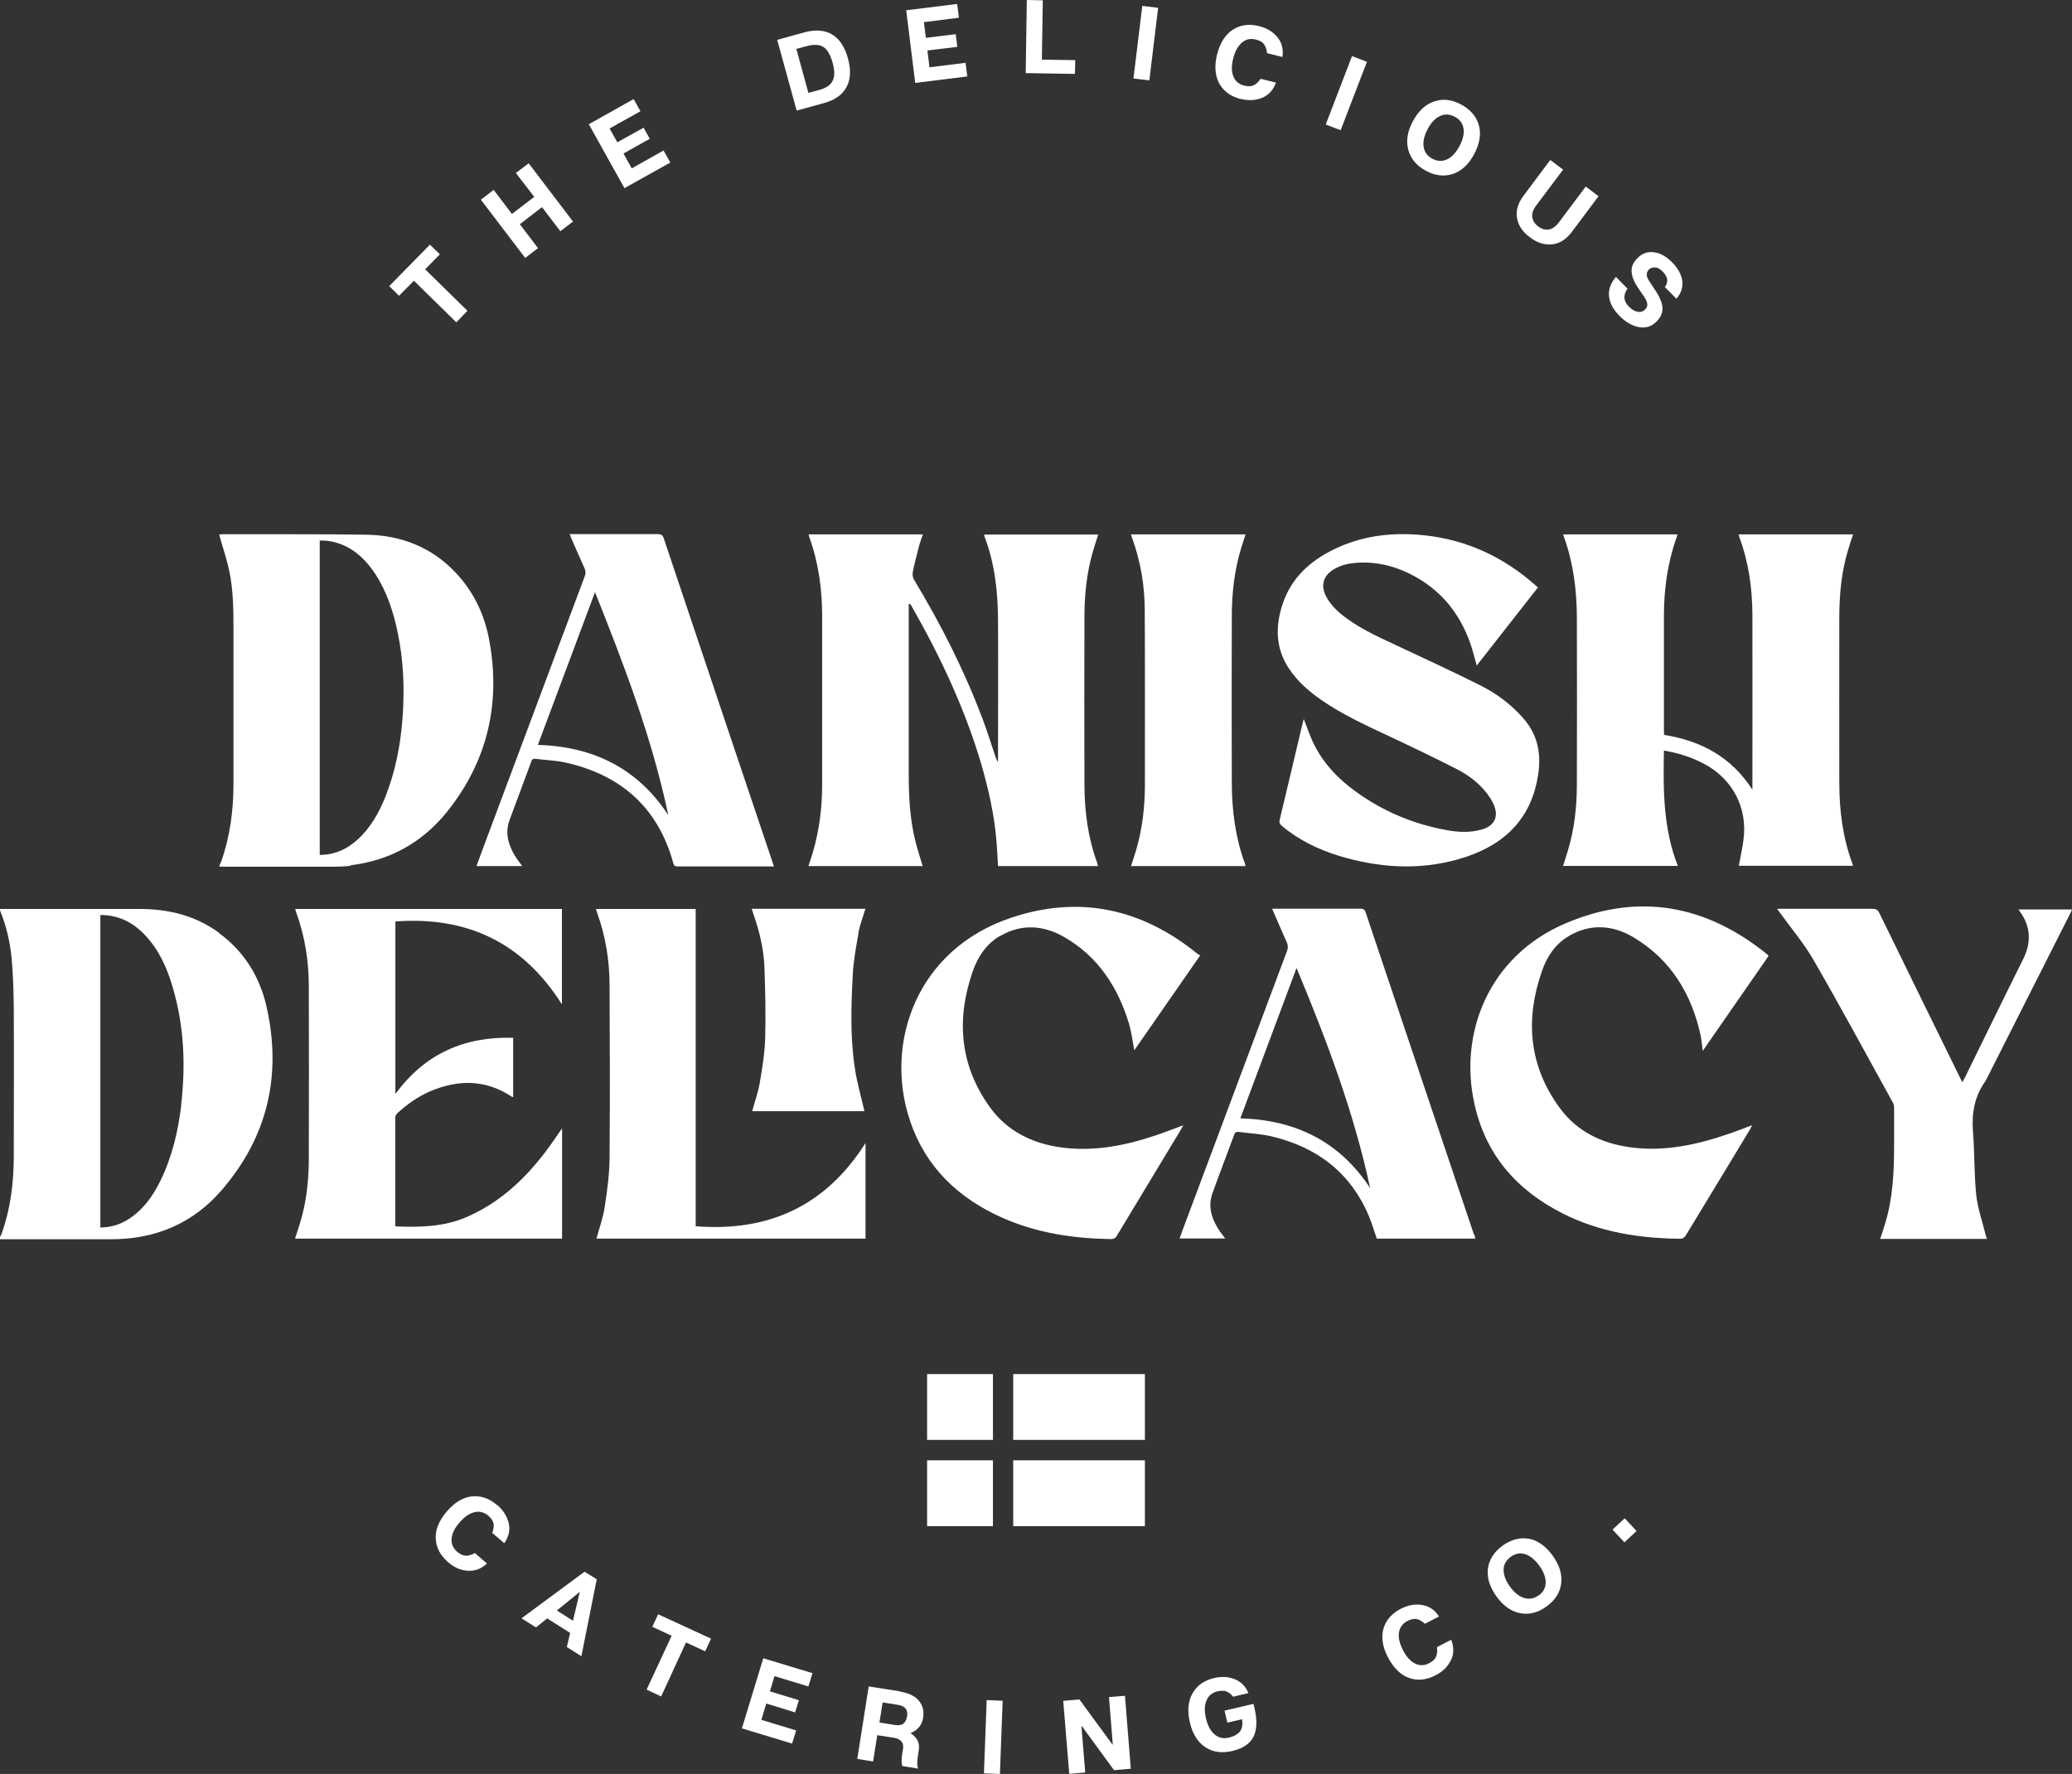
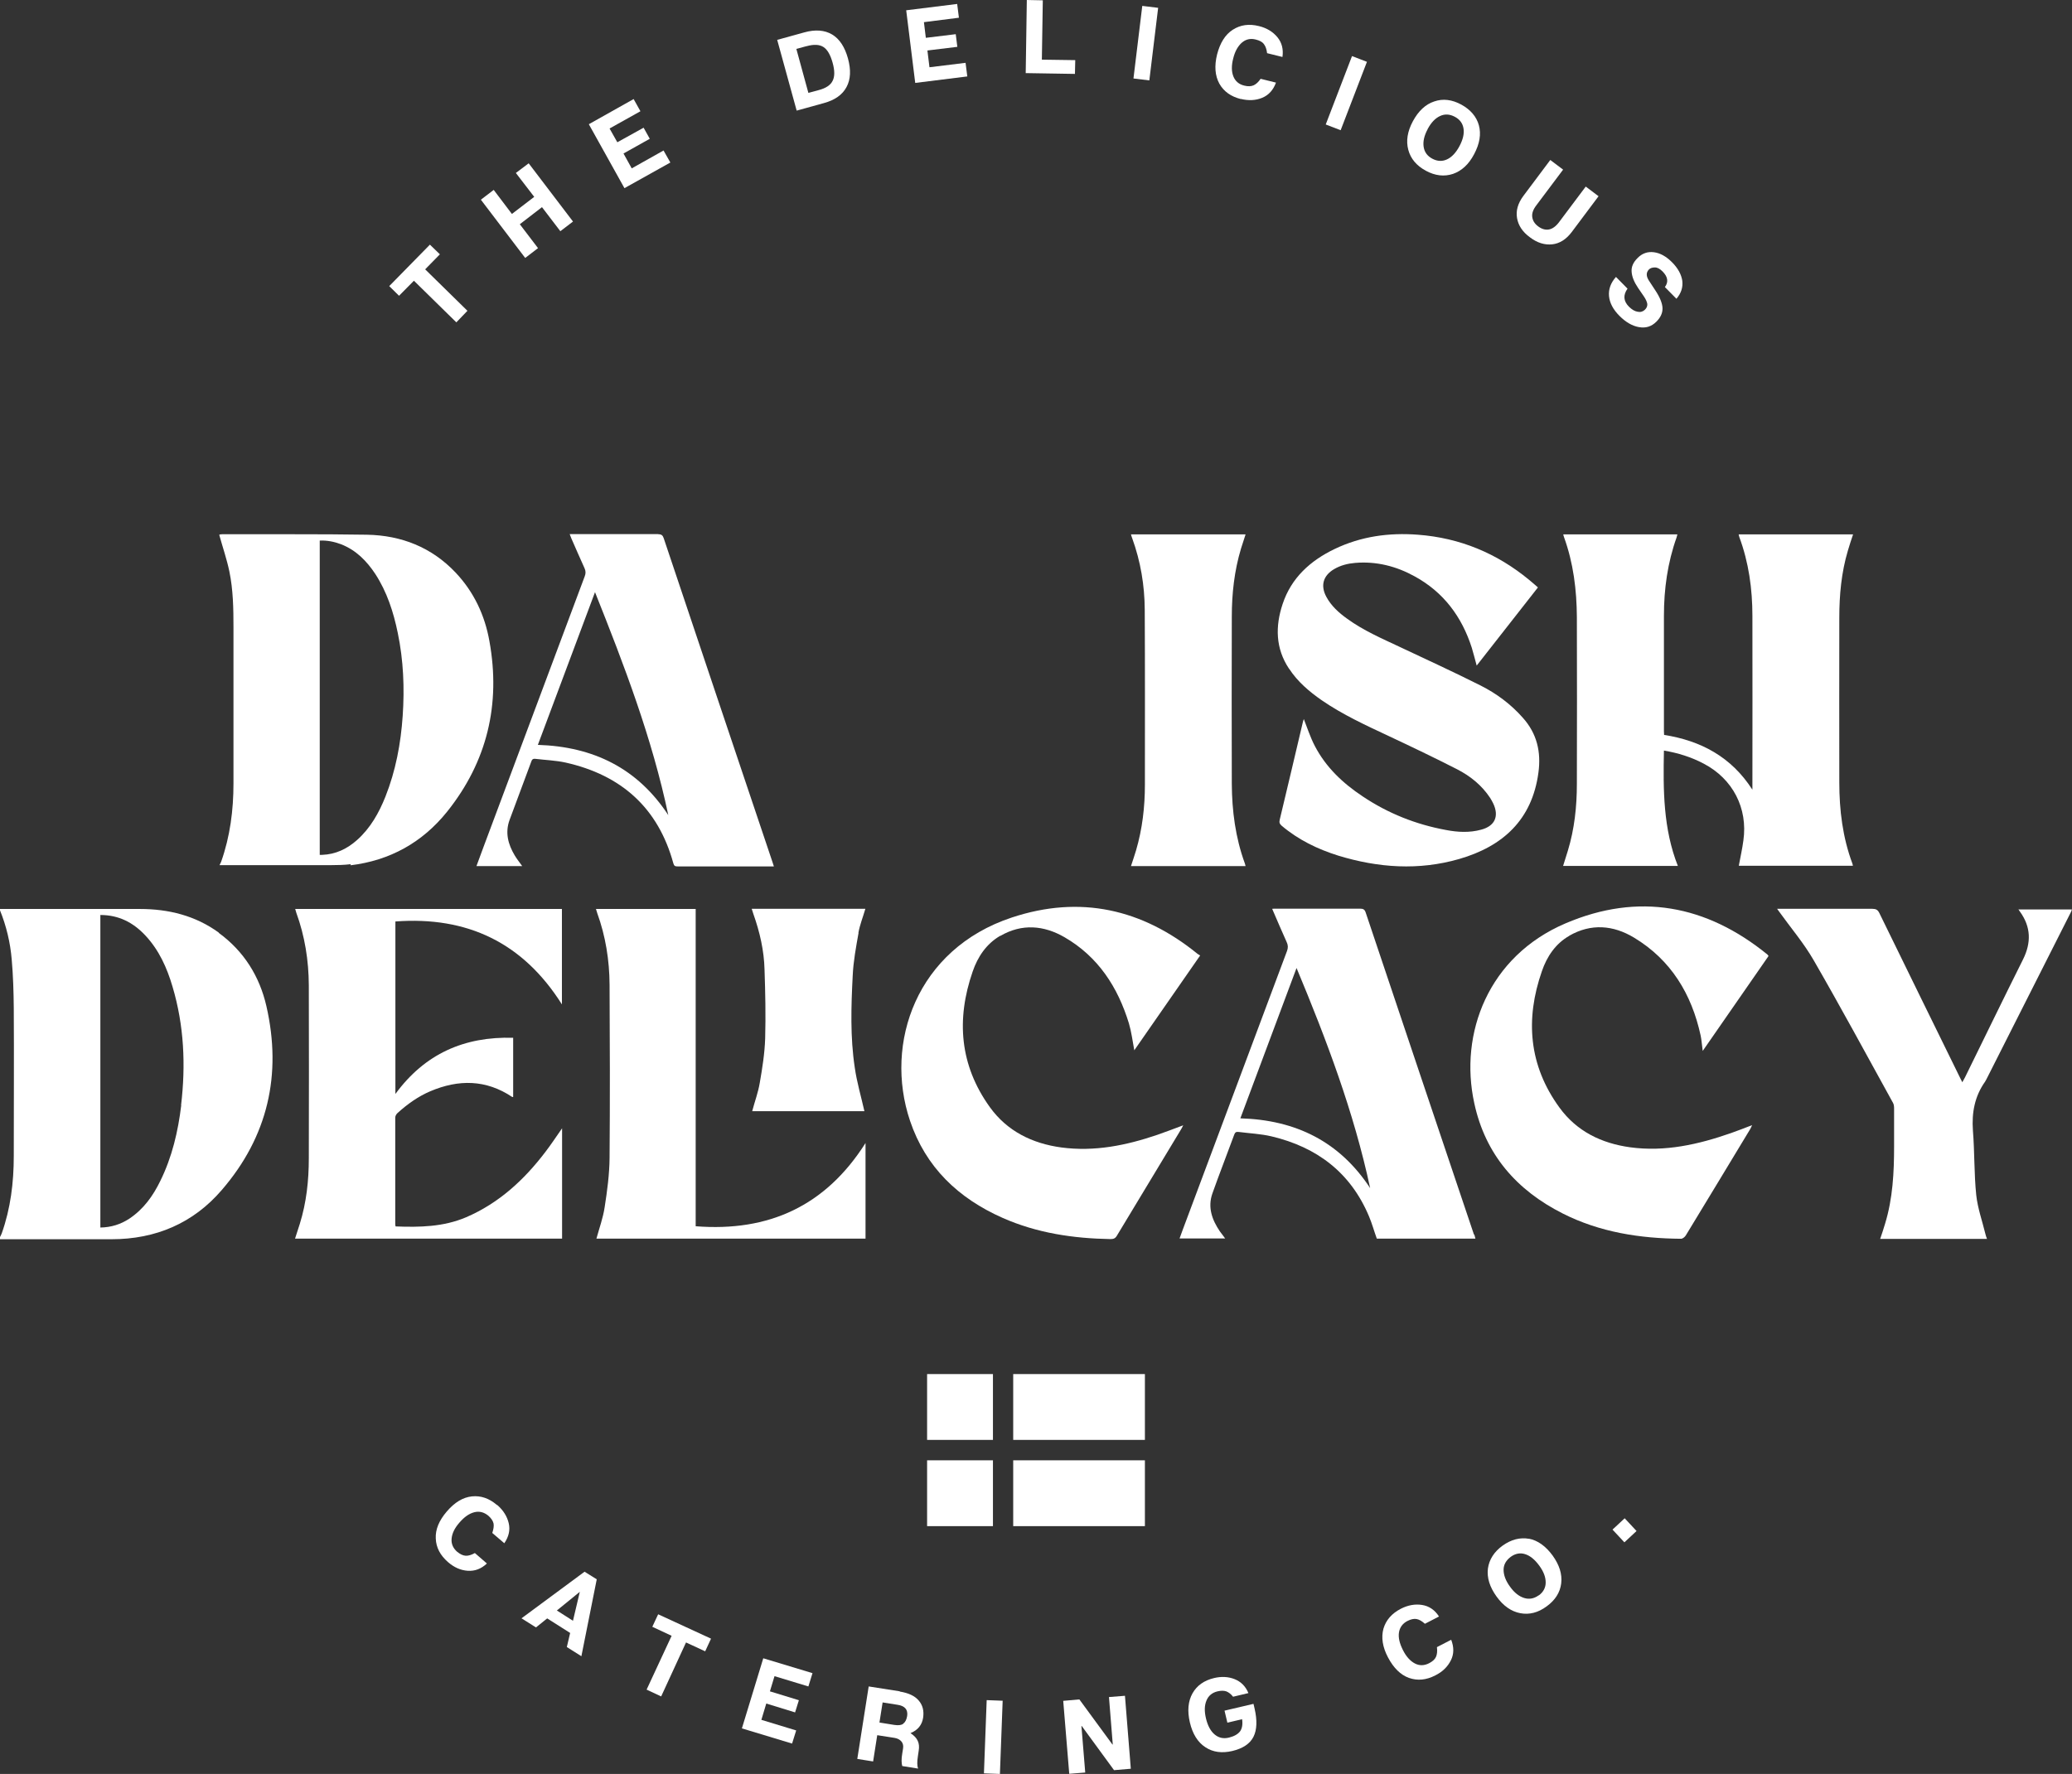
<svg xmlns="http://www.w3.org/2000/svg" id="Layer_2" data-name="Layer 2" viewBox="0 0 130.9 112.1">
  <rect x="0" y="0" width="130.9" height="112.1" fill="#333333" stroke="none" />
  <defs>
    <style> .cls-1 { fill: #fff; } </style>
  </defs>
  <g id="Layer_1-2" data-name="Layer 1">
    <g>
      <rect class="cls-1" x="58.57" y="86.83" width="4.16" height="4.16" />
      <polygon class="cls-1" points="64.01 86.83 64.01 90.99 68.17 90.99 72.33 90.99 72.33 86.83 68.17 86.83 64.01 86.83" />
      <rect class="cls-1" x="58.57" y="92.28" width="4.16" height="4.16" />
      <polygon class="cls-1" points="64.01 92.28 64.01 96.44 68.17 96.44 72.33 96.44 72.33 92.28 68.17 92.28 64.01 92.28" />
      <g>
-         <path class="cls-1" d="M20.2,54.01v-19.85c.47-.02.91.07,1.34.23.95.37,1.62,1.05,2.17,1.88.74,1.14,1.15,2.41,1.42,3.73.36,1.73.43,3.48.31,5.24-.12,1.75-.44,3.46-1.09,5.1-.41,1.03-.95,1.99-1.79,2.74-.63.56-1.35.91-2.21.94-.04,0-.08,0-.15,0M22.14,54.68c2.49-.3,4.54-1.44,6.1-3.38,2.54-3.17,3.4-6.8,2.68-10.78-.29-1.64-.98-3.11-2.13-4.33-1.52-1.61-3.44-2.36-5.61-2.4-3.05-.05-6.1-.02-9.15-.03-.06,0-.11.01-.17.02v.05c.21.76.47,1.51.63,2.28.24,1.16.26,2.35.26,3.54,0,3.28,0,6.56,0,9.85,0,1.69-.21,3.35-.78,4.96-.03.07-.07.14-.1.21v.1c2.35,0,4.69,0,7.04,0,.42,0,.83-.01,1.25-.06" />
-         <path class="cls-1" d="M62.03,45.32c-1.14-3.03-2.61-5.9-4.28-8.68-.08-.12-.11-.31-.09-.45.1-.53.24-1.05.37-1.57.07-.28.17-.55.27-.85h-7.22c.02.08.04.15.06.21.58,1.61.8,3.28.8,4.98,0,3.53,0,7.05,0,10.58,0,1.47-.17,2.91-.59,4.33-.09.29-.18.57-.28.86h7.22c-.16-.52-.32-1.03-.45-1.54-.36-1.41-.43-2.85-.43-4.3,0-3.07,0-6.14,0-9.21v-1.51s.06,0,.08-.01c.03.04.06.07.08.11,1.79,3.13,3.33,6.38,4.37,9.84.5,1.68.88,3.38,1.02,5.12.04.49.06.99.09,1.5h6.32c-.02-.07-.03-.13-.05-.19-.59-1.61-.81-3.29-.81-5-.01-3.53-.01-7.05,0-10.58,0-1.41.15-2.8.55-4.16.1-.34.21-.68.32-1.02h-7.21c.02.07.02.12.04.16.64,1.69.83,3.45.84,5.24.02,2.92,0,5.85,0,8.77v.2c-.07-.09-.1-.18-.14-.27-.29-.85-.55-1.71-.87-2.55" />
+         <path class="cls-1" d="M20.2,54.01v-19.85c.47-.02.91.07,1.34.23.95.37,1.62,1.05,2.17,1.88.74,1.14,1.15,2.41,1.42,3.73.36,1.73.43,3.48.31,5.24-.12,1.75-.44,3.46-1.09,5.1-.41,1.03-.95,1.99-1.79,2.74-.63.56-1.35.91-2.21.94-.04,0-.08,0-.15,0M22.14,54.68c2.49-.3,4.54-1.44,6.1-3.38,2.54-3.17,3.4-6.8,2.68-10.78-.29-1.64-.98-3.11-2.13-4.33-1.52-1.61-3.44-2.36-5.61-2.4-3.05-.05-6.1-.02-9.15-.03-.06,0-.11.01-.17.02v.05c.21.76.47,1.51.63,2.28.24,1.16.26,2.35.26,3.54,0,3.28,0,6.56,0,9.85,0,1.69-.21,3.35-.78,4.96-.03.07-.07.14-.1.21c2.35,0,4.69,0,7.04,0,.42,0,.83-.01,1.25-.06" />
        <path class="cls-1" d="M110.7,49.89c-1.32-2.05-3.23-3.08-5.57-3.45,0-.09-.01-.16-.01-.23,0-2.43,0-4.87,0-7.3,0-1.69.23-3.35.8-4.95.02-.06.03-.12.05-.19h-7.21c.02.08.03.13.05.18.59,1.63.8,3.33.81,5.05.01,3.51.01,7.02,0,10.53,0,1.43-.15,2.85-.57,4.23-.1.32-.2.63-.3.96h7.25c-.93-2.36-.93-4.81-.88-7.29.89.15,1.73.41,2.52.83,1.83.96,2.79,2.81,2.5,4.85-.07.53-.19,1.06-.29,1.6h7.21c-.01-.06-.02-.1-.03-.13-.62-1.66-.83-3.39-.83-5.14,0-3.47-.01-6.94,0-10.41,0-1.43.13-2.85.54-4.23.1-.34.21-.68.33-1.03h-7.23c.02.07.03.12.04.16.6,1.61.83,3.29.83,5,.01,3.55,0,7.1,0,10.66v.3Z" />
        <path class="cls-1" d="M81.45,42.27c.53.81,1.26,1.43,2.05,1.98,1.32.91,2.78,1.58,4.23,2.26,1.45.68,2.89,1.37,4.32,2.1.84.43,1.56,1.01,2.09,1.81.07.11.13.22.19.34.39.81.12,1.44-.76,1.67-.73.2-1.48.16-2.21.02-1.91-.35-3.67-1.05-5.28-2.13-1.25-.83-2.32-1.84-3.02-3.19-.28-.54-.47-1.13-.69-1.69-.02.05-.05.14-.07.23-.48,2.04-.96,4.08-1.45,6.12-.04.17-.02.26.11.38,1.06.9,2.28,1.49,3.59,1.9,2.52.77,5.08.95,7.64.21,2.76-.8,4.6-2.48,5-5.45.18-1.31-.09-2.48-.99-3.48-.75-.85-1.65-1.52-2.66-2.03-1.69-.85-3.41-1.64-5.13-2.45-1.13-.53-2.28-1.03-3.3-1.77-.53-.38-1.01-.81-1.32-1.39-.38-.71-.2-1.34.5-1.75.41-.24.86-.35,1.33-.39,1.34-.11,2.59.21,3.75.85,1.83,1,2.98,2.55,3.61,4.51.11.36.2.73.31,1.13,1.3-1.66,2.58-3.3,3.87-4.94-.2-.17-.37-.33-.56-.48-2.04-1.68-4.37-2.65-7.02-2.85-1.83-.14-3.59.1-5.26.9-1.54.74-2.74,1.82-3.29,3.48-.47,1.41-.45,2.8.4,4.08" />
        <path class="cls-1" d="M33.98,47.07c1.2-3.22,2.4-6.41,3.61-9.65,1.85,4.63,3.61,9.24,4.63,14.09-1.94-2.96-4.73-4.33-8.24-4.44M41.6,33.75c-1.78,0-3.57,0-5.35,0h-.26c.04.11.07.18.1.26.28.63.55,1.27.84,1.9.08.18.08.33.01.51-2.13,5.7-4.26,11.39-6.39,17.09-.15.4-.3.81-.45,1.22h2.89c-.17-.24-.34-.45-.47-.67-.42-.7-.62-1.44-.33-2.24.46-1.24.92-2.47,1.38-3.71.04-.12.1-.17.23-.16.65.08,1.31.1,1.94.24,3.51.79,5.84,2.86,6.8,6.37.05.17.12.19.27.19,1.95,0,3.9,0,5.84,0h.24c-.03-.1-.05-.17-.08-.25-2.3-6.83-4.59-13.66-6.88-20.49-.06-.18-.14-.25-.34-.25" />
        <path class="cls-1" d="M71.45,54.73h7.24c-.02-.07-.03-.13-.05-.18-.59-1.62-.81-3.31-.82-5.02-.01-3.52-.01-7.04,0-10.56,0-1.46.16-2.9.58-4.3.09-.29.19-.59.29-.9h-7.24c.03.1.05.18.08.25.53,1.46.78,2.97.79,4.51.02,3.68.01,7.37.01,11.05,0,1.41-.16,2.8-.56,4.16-.1.33-.21.66-.32.99" />
        <path class="cls-1" d="M11.45,69.84c-.2,1.66-.58,3.28-1.32,4.78-.46.95-1.06,1.79-1.96,2.39-.55.36-1.15.55-1.83.56v-19.75c1.17,0,2.08.48,2.84,1.29.87.93,1.37,2.05,1.72,3.24.73,2.45.84,4.96.54,7.49M13.83,58.94c-1.48-1.08-3.18-1.5-4.99-1.5-2.95,0-5.9,0-8.85,0v.06c.41,1.01.66,2.06.75,3.13.09,1.02.12,2.04.13,3.06.02,3.12,0,6.25,0,9.37,0,1.66-.2,3.3-.76,4.88-.03.09-.08.17-.12.25v.12c2.35,0,4.71,0,7.06,0,2.78,0,5.16-1.01,6.96-3.11,2.91-3.37,3.81-7.29,2.82-11.62-.43-1.88-1.42-3.47-3.01-4.63" />
        <path class="cls-1" d="M18.66,78.27h16.85v-6.97c-.37.53-.7,1.03-1.06,1.5-1.34,1.76-2.93,3.23-5,4.12-1.43.61-2.93.64-4.46.58,0-.05-.02-.09-.02-.13,0-2.25,0-4.5,0-6.75,0-.1.07-.22.15-.29.62-.56,1.29-1.04,2.06-1.37,1.79-.76,3.52-.75,5.18.36.01,0,.03,0,.06,0v-3.74c-3.09-.09-5.58,1.01-7.44,3.55v-10.9c4.54-.34,8.06,1.34,10.52,5.24v-6.03h-16.85c.03.09.05.17.07.24.54,1.48.78,3.01.79,4.58.01,3.64.01,7.29,0,10.93,0,1.41-.15,2.8-.57,4.15-.1.31-.2.62-.3.93" />
        <path class="cls-1" d="M63.2,59.14c1.36-.79,2.75-.67,4.06.09,2.12,1.23,3.36,3.15,4.06,5.44.16.54.23,1.11.34,1.7,1.38-1.99,2.76-3.98,4.16-5.99-.06-.04-.11-.07-.16-.1-3.5-2.85-7.43-3.73-11.74-2.3-6.01,1.99-8.08,7.93-6.43,12.84.99,2.94,3.05,4.9,5.85,6.14,2.17.96,4.46,1.3,6.82,1.34.2,0,.31-.05.41-.23,1.34-2.23,2.69-4.45,4.03-6.68.05-.08.09-.16.15-.28-.57.21-1.1.42-1.63.6-1.97.67-3.97,1.08-6.07.8-1.84-.25-3.42-1.03-4.51-2.54-1.91-2.65-2.14-5.55-1.09-8.58.32-.93.86-1.74,1.73-2.25" />
        <path class="cls-1" d="M99.14,59.13c1.38-.79,2.78-.67,4.09.12,2.34,1.41,3.64,3.57,4.21,6.19.06.29.08.6.13.97,1.41-2.03,2.78-4.01,4.16-6-.04-.04-.05-.07-.07-.09-3.86-3.14-8.15-3.94-12.76-1.97-4.87,2.08-6.73,6.95-5.76,11.37.7,3.24,2.68,5.5,5.6,6.97,2.34,1.18,4.87,1.57,7.46,1.59.1,0,.24-.11.3-.21,1.36-2.24,2.72-4.48,4.07-6.72.04-.07.07-.14.12-.25-.47.18-.9.35-1.33.5-2.06.72-4.17,1.2-6.37.9-1.82-.25-3.38-1.01-4.47-2.51-1.94-2.66-2.17-5.58-1.11-8.62.32-.93.86-1.74,1.74-2.24" />
        <path class="cls-1" d="M78.36,70.67c1.19-3.19,2.37-6.35,3.55-9.5,1.89,4.53,3.62,9.1,4.65,13.91-1.93-2.94-4.7-4.31-8.2-4.41M93.12,78.02c-2.28-6.78-4.57-13.57-6.84-20.35-.06-.19-.15-.25-.35-.25-1.78,0-3.56,0-5.33,0-.07,0-.14,0-.23.01.31.72.61,1.42.92,2.11.09.19.09.36.02.55-2.2,5.87-4.4,11.75-6.59,17.62-.07.18-.13.36-.2.55h2.88c-.07-.1-.12-.16-.17-.23-.05-.07-.11-.14-.16-.21-.5-.74-.79-1.53-.47-2.42.44-1.24.92-2.46,1.37-3.69.05-.15.12-.2.28-.18.69.09,1.41.12,2.08.28,2.87.68,5,2.29,6.16,5.06.19.45.32.93.49,1.4h6.23c-.03-.09-.04-.18-.07-.26" />
        <path class="cls-1" d="M43.95,77.49v-20.05h-6.3c.03.1.05.18.08.26.53,1.46.77,2.98.78,4.52.02,3.65.03,7.3,0,10.96-.01,1.03-.15,2.08-.31,3.1-.1.68-.34,1.33-.52,1.99h17v-6.04c-2.52,3.98-6.12,5.62-10.72,5.26" />
        <path class="cls-1" d="M127.51,57.45c.05.08.07.12.11.17.69.96.71,1.95.19,3-1.24,2.48-2.45,4.98-3.67,7.46-.05.09-.1.18-.17.31-.07-.14-.12-.24-.17-.34-1.69-3.45-3.39-6.9-5.07-10.35-.1-.21-.22-.27-.44-.27-1.9,0-3.79,0-5.69,0h-.33c.06.09.1.13.13.18.73,1.02,1.56,1.99,2.18,3.07,1.72,2.98,3.35,6,5.01,9.01.06.1.07.24.07.36,0,.79,0,1.58,0,2.37,0,1.66-.08,3.31-.57,4.91-.09.32-.2.63-.31.96h6.75c-.04-.11-.08-.21-.1-.31-.2-.82-.49-1.63-.58-2.46-.14-1.35-.1-2.72-.21-4.08-.08-1.13.11-2.16.77-3.09.06-.09.1-.19.15-.28,1.76-3.49,3.53-6.98,5.29-10.47.02-.04.03-.09.04-.13h-3.39Z" />
        <path class="cls-1" d="M54.23,58.95c.09-.51.29-1,.44-1.52h-7.18c.05.14.08.24.11.34.4,1.13.67,2.3.7,3.5.05,1.45.08,2.9.04,4.35-.03.94-.18,1.88-.34,2.8-.1.61-.32,1.19-.48,1.8h7.09c-.21-.93-.48-1.84-.61-2.76-.29-1.92-.23-3.86-.13-5.8.04-.91.21-1.81.37-2.71" />
        <path class="cls-1" d="M31.39,95.1c-.49-.42-1.02-.6-1.58-.54-.57.06-1.09.38-1.58.95-.49.57-.73,1.14-.7,1.71.02.57.28,1.06.77,1.49.39.34.8.52,1.25.55.45.03.85-.12,1.21-.46l-.76-.66c-.22.12-.41.18-.58.17-.18-.01-.35-.1-.54-.25-.26-.23-.38-.51-.35-.83.03-.33.19-.67.5-1.02.31-.36.62-.57.94-.65.32-.08.61,0,.88.22.18.16.29.32.33.49.03.16,0,.36-.08.6l.76.65c.28-.41.38-.83.28-1.26-.1-.43-.34-.82-.72-1.15" />
      </g>
      <path class="cls-1" d="M36.2,102.42l-1.02-.65,1.45-1.18-.43,1.82ZM32.94,102.26l.92.58.71-.57,1.45.92-.21.89.92.58.97-4.86-.77-.48-3.99,2.95Z" />
      <polygon class="cls-1" points="41.21 102.8 42.43 103.37 40.85 106.77 41.77 107.2 43.34 103.79 44.55 104.35 44.92 103.55 41.58 102.01 41.21 102.8" />
      <polygon class="cls-1" points="46.87 109.22 50.04 110.18 50.3 109.35 48.1 108.68 48.41 107.65 50.23 108.21 50.47 107.44 48.64 106.88 48.93 105.92 51.07 106.57 51.33 105.73 48.22 104.79 46.87 109.22" />
      <path class="cls-1" d="M57.06,108.93c-.12.09-.31.11-.57.07l-.93-.15.2-1.27.95.15c.46.07.66.31.6.71-.04.23-.12.39-.24.47M56.86,106.88l-1.98-.31-.72,4.58,1,.16.26-1.66,1.09.17c.19.03.34.11.44.23.1.12.13.27.1.45l-.05.31c-.06.35-.05.61,0,.79l1,.16c-.06-.17-.07-.43-.01-.79l.05-.34c.04-.24.02-.45-.06-.62-.08-.18-.23-.34-.46-.49.47-.19.73-.52.8-.98.06-.42-.02-.77-.27-1.07-.25-.3-.65-.49-1.22-.58" />
      <rect class="cls-1" x="60.45" y="109.26" width="4.63" height="1.01" transform="translate(-49.29 168.37) rotate(-87.85)" />
      <polygon class="cls-1" points="70.06 107.24 70.3 110.24 70.28 110.24 68.19 107.39 67.17 107.48 67.55 112.09 68.56 112.01 68.32 109.07 68.34 109.07 70.38 111.86 71.44 111.77 71.07 107.16 70.06 107.24" />
      <g>
        <path class="cls-1" d="M79.19,107.67l-1.83.43.18.76.93-.22c.05.33,0,.59-.13.77-.14.18-.37.31-.69.39-.36.09-.66.02-.92-.2-.25-.21-.43-.55-.54-1-.11-.46-.1-.83.03-1.14.12-.3.36-.5.7-.58.22-.05.4-.05.55,0,.15.06.3.17.43.34l.97-.23c-.18-.43-.47-.72-.87-.88-.4-.16-.84-.18-1.3-.07-.63.15-1.08.47-1.36.96-.28.5-.34,1.11-.17,1.84.17.73.5,1.26.98,1.57.48.32,1.05.39,1.7.24.67-.16,1.12-.46,1.34-.9.22-.44.24-1.04.07-1.78l-.07-.3Z" />
        <path class="cls-1" d="M90.78,104.09c.03.25.01.45-.06.61-.07.16-.22.29-.43.4-.31.16-.61.17-.9.02-.29-.15-.55-.43-.76-.85-.21-.42-.3-.78-.25-1.11.05-.32.23-.57.54-.73.22-.11.41-.15.57-.12.17.03.34.13.53.3l.89-.46c-.27-.42-.63-.66-1.07-.73-.44-.07-.89.01-1.34.24-.58.3-.94.72-1.1,1.26-.15.55-.06,1.16.29,1.82s.79,1.1,1.32,1.29c.54.19,1.09.14,1.67-.16.46-.23.78-.55.98-.95.2-.4.2-.83.02-1.3l-.89.46Z" />
        <path class="cls-1" d="M97.21,100.81c-.29.21-.6.27-.92.17-.32-.1-.62-.33-.89-.71-.28-.38-.41-.74-.41-1.07,0-.33.16-.6.45-.82.29-.21.6-.27.91-.17.32.1.61.34.89.72.28.38.41.73.41,1.07,0,.33-.15.61-.44.82M96.6,97.24c-.57-.1-1.12.04-1.67.43-.54.39-.85.88-.93,1.45-.07.58.11,1.16.54,1.76.43.6.93.95,1.5,1.06.57.11,1.13-.03,1.67-.43.54-.39.85-.88.92-1.45.07-.58-.11-1.16-.54-1.76-.44-.6-.94-.96-1.51-1.07" />
      </g>
      <rect class="cls-1" x="102.1" y="96.16" width="1.05" height="1.1" transform="translate(-38.38 95.89) rotate(-42.97)" />
      <polygon class="cls-1" points="26.15 17.74 28.83 20.37 29.53 19.64 26.86 17.02 27.79 16.07 27.16 15.46 24.59 18.08 25.21 18.69 26.15 17.74" />
      <polygon class="cls-1" points="33.99 15.68 32.84 14.17 34.24 13.09 35.4 14.61 36.2 14 33.4 10.32 32.59 10.93 33.75 12.44 32.34 13.52 31.19 12 30.38 12.62 33.18 16.3 33.99 15.68" />
      <polygon class="cls-1" points="42.35 10.27 41.92 9.51 39.91 10.64 39.39 9.7 41.05 8.77 40.66 8.07 39 8.99 38.51 8.12 40.46 7.03 40.03 6.26 37.2 7.85 39.45 11.89 42.35 10.27" />
      <path class="cls-1" d="M50.95,2.92c.47-.13.82-.11,1.07.05.25.16.44.49.58.99.14.5.14.88,0,1.15-.13.27-.43.47-.9.59l-.63.17-.76-2.78.63-.17ZM52.03,6.52c.71-.19,1.19-.53,1.45-1.02.26-.48.29-1.08.09-1.81-.2-.72-.53-1.23-1-1.51-.47-.28-1.06-.33-1.77-.13l-1.7.47,1.23,4.47,1.7-.47Z" />
      <polygon class="cls-1" points="61.11 4.83 61 3.97 58.72 4.25 58.59 3.19 60.48 2.96 60.38 2.16 58.49 2.39 58.37 1.4 60.58 1.12 60.47 .25 57.25 .65 57.82 5.24 61.11 4.83" />
      <polygon class="cls-1" points="67.93 3.8 65.82 3.77 65.88 .02 64.87 0 64.8 4.62 67.91 4.67 67.93 3.8" />
      <rect class="cls-1" x="70.08" y="2.23" width="4.62" height="1.01" transform="translate(60.95 74.26) rotate(-83.08)" />
      <path class="cls-1" d="M78.38,6.25c.5.12.95.1,1.36-.07.41-.17.7-.49.87-.96l-.97-.24c-.14.21-.29.34-.44.41-.16.07-.36.08-.59.02-.34-.08-.57-.28-.69-.58-.12-.3-.13-.68-.01-1.14.11-.45.3-.78.55-1,.25-.21.54-.28.88-.19.24.06.41.15.51.29.1.13.17.32.2.57l.97.24c.07-.49-.04-.91-.32-1.25-.28-.34-.67-.58-1.16-.7-.63-.16-1.18-.08-1.66.23-.48.31-.8.83-.99,1.56-.18.73-.13,1.34.14,1.84.28.5.73.82,1.36.98" />
      <rect class="cls-1" x="82.75" y="5.38" width="4.63" height="1.01" transform="translate(49.05 83.18) rotate(-68.98)" />
      <g>
        <path class="cls-1" d="M90.19,8.16c.22-.41.48-.69.79-.83.3-.14.61-.12.93.05.32.17.5.42.55.75.05.33-.04.7-.26,1.11-.22.41-.48.69-.78.83-.3.14-.61.13-.93-.04-.32-.17-.5-.42-.55-.75-.05-.33.03-.7.25-1.11M90.08,10.79c.59.32,1.16.38,1.71.2.55-.19,1-.6,1.34-1.25.35-.66.45-1.26.3-1.82-.15-.55-.53-.99-1.11-1.31-.59-.32-1.16-.39-1.71-.2-.55.18-1,.6-1.35,1.25-.35.65-.44,1.25-.29,1.81.15.56.52,1,1.11,1.32" />
        <path class="cls-1" d="M96.66,15c.46.35.93.49,1.4.44.47-.05.88-.31,1.23-.77l1.7-2.27-.81-.61-1.68,2.24c-.2.27-.42.43-.64.47-.23.04-.45-.02-.68-.19-.23-.17-.35-.37-.38-.6-.03-.23.06-.48.27-.75l1.68-2.24-.81-.61-1.7,2.27c-.35.47-.48.94-.4,1.4.08.47.35.88.82,1.22" />
        <path class="cls-1" d="M103.54,20.67c.42.08.79-.03,1.1-.34.27-.27.4-.55.39-.86-.01-.3-.16-.68-.46-1.13l-.4-.61c-.18-.28-.18-.51,0-.7.09-.09.22-.13.38-.13.16,0,.32.09.48.25.34.34.39.67.15.99l.73.74c.3-.35.42-.73.37-1.14-.06-.4-.28-.8-.65-1.17-.37-.37-.75-.58-1.14-.63-.39-.05-.73.06-1.02.35-.29.28-.42.58-.39.89.02.31.16.65.41,1.02l.35.51c.14.2.21.37.23.5.01.13-.04.26-.16.37-.12.11-.27.16-.45.12-.19-.03-.37-.14-.55-.32-.35-.35-.38-.73-.09-1.14l-.73-.74c-.33.37-.48.78-.44,1.21.04.43.26.85.66,1.25.39.39.79.63,1.22.71" />
      </g>
    </g>
  </g>
</svg>